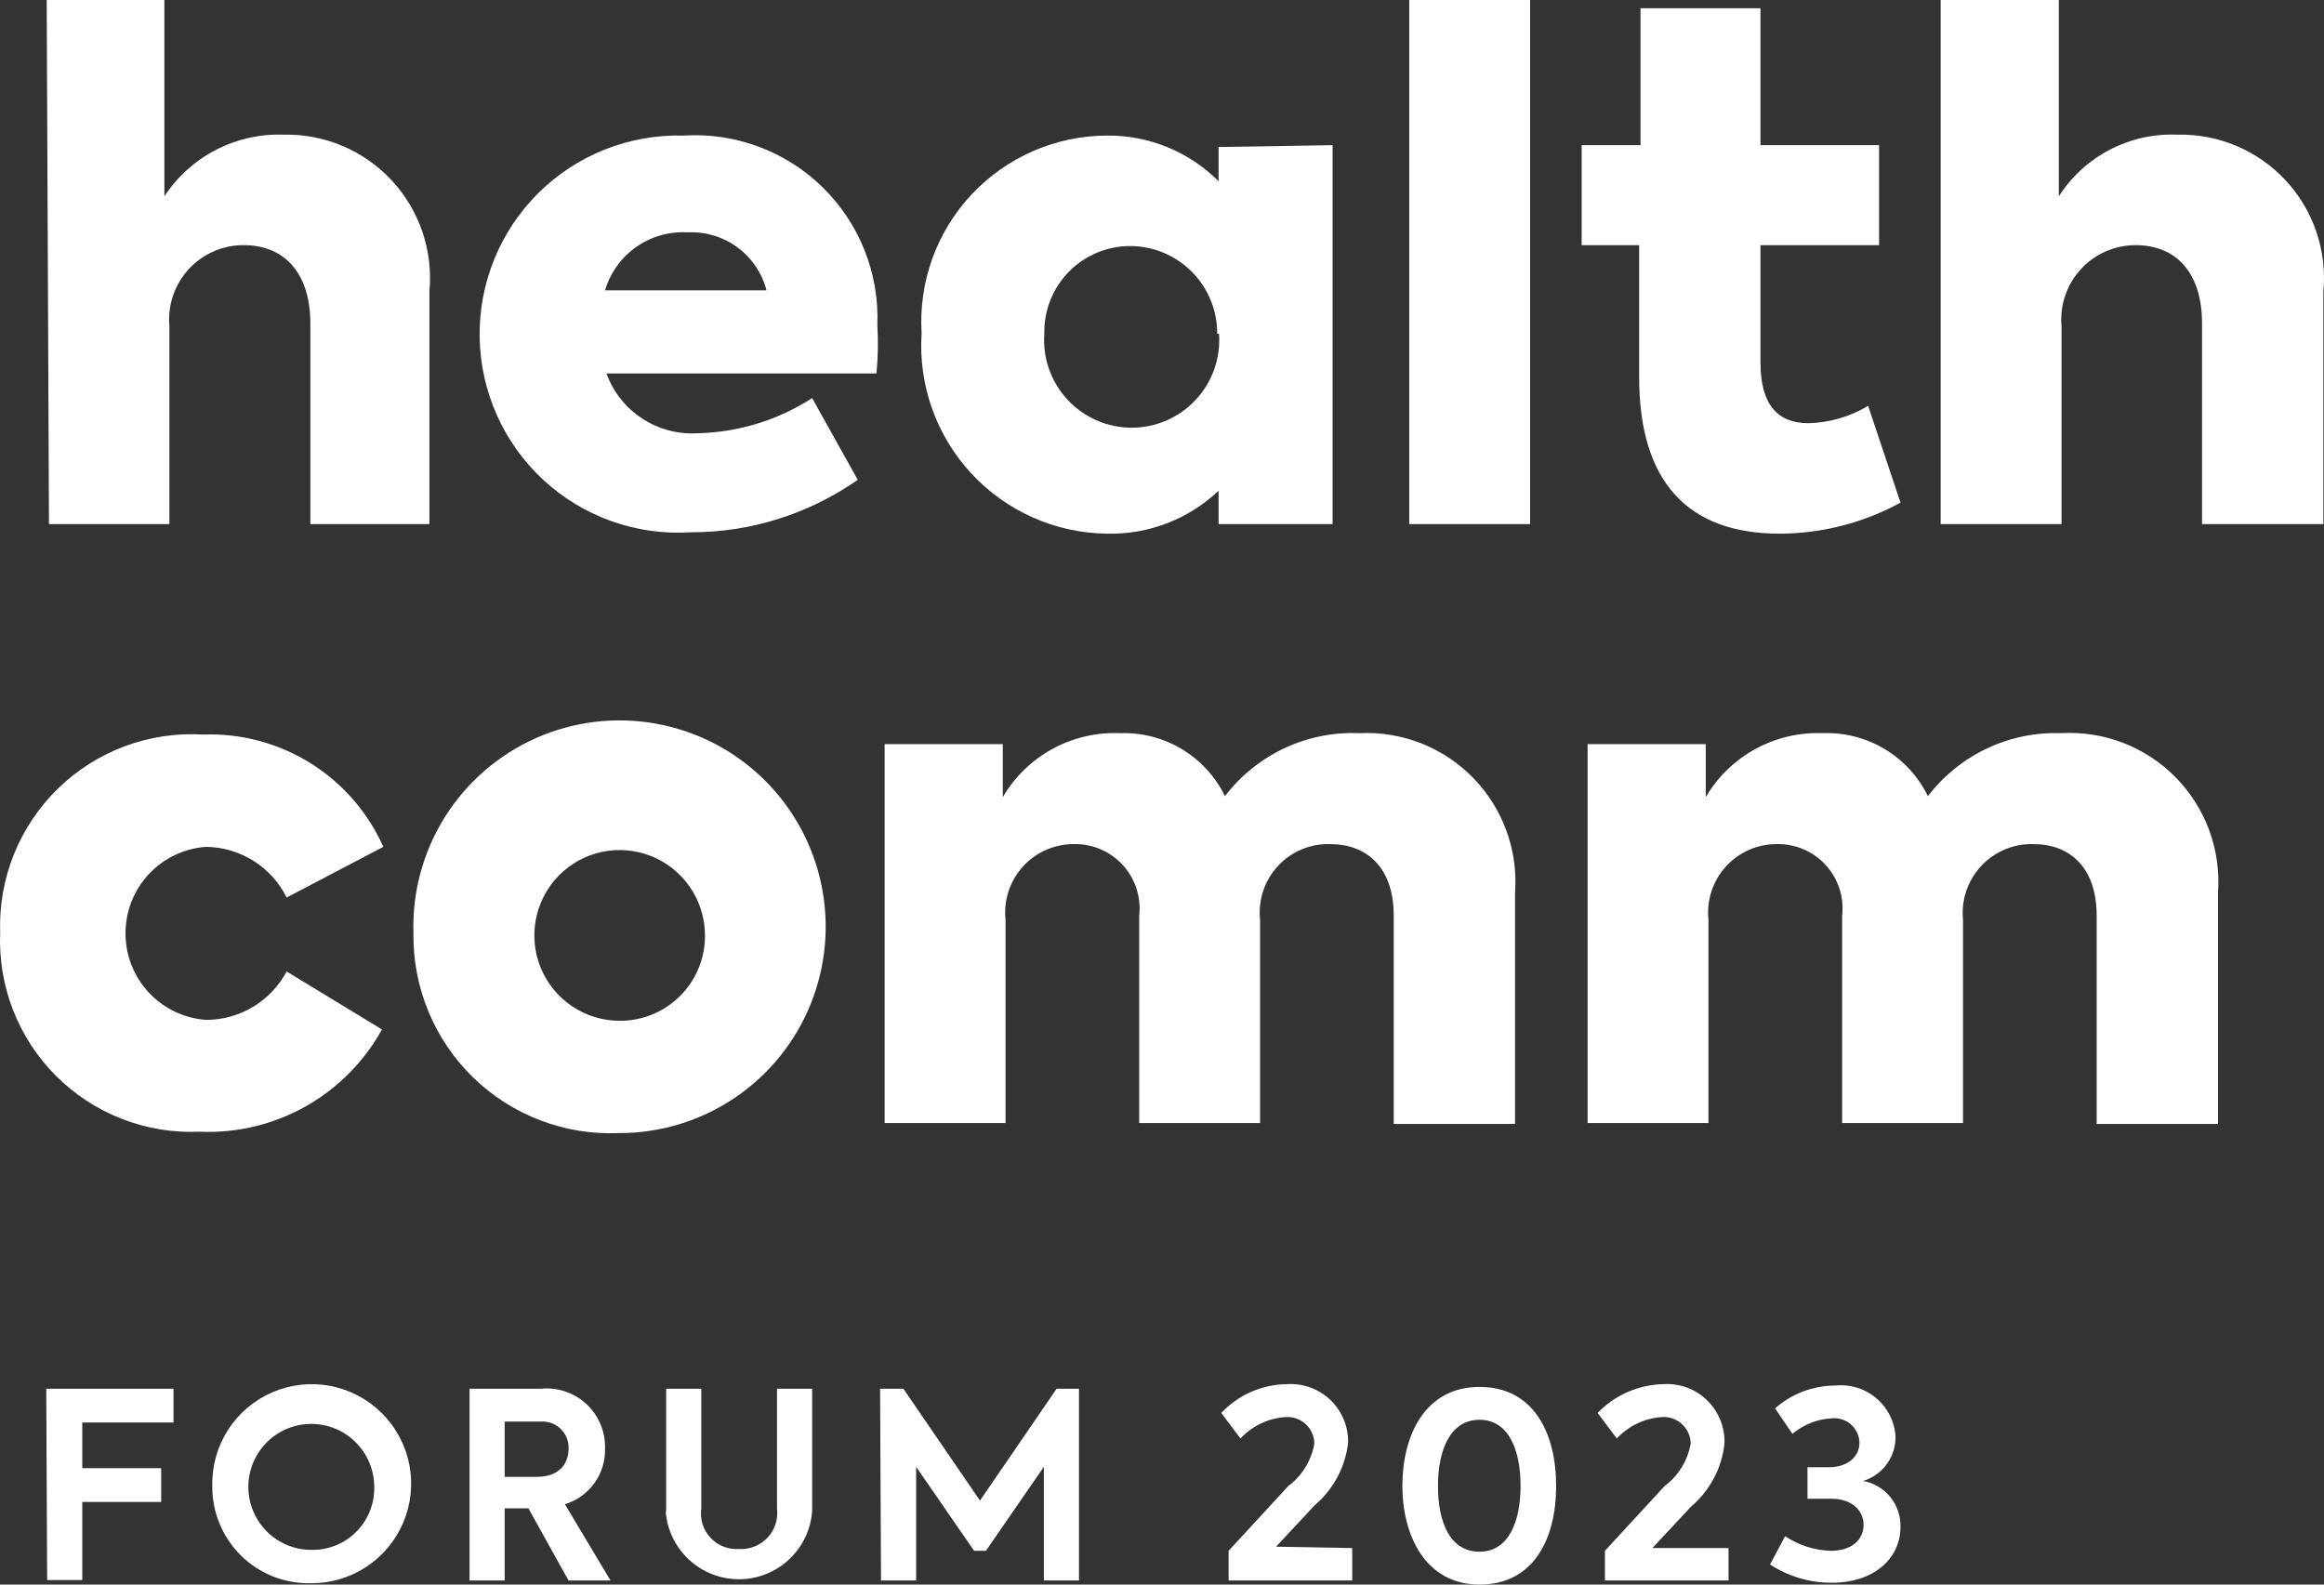
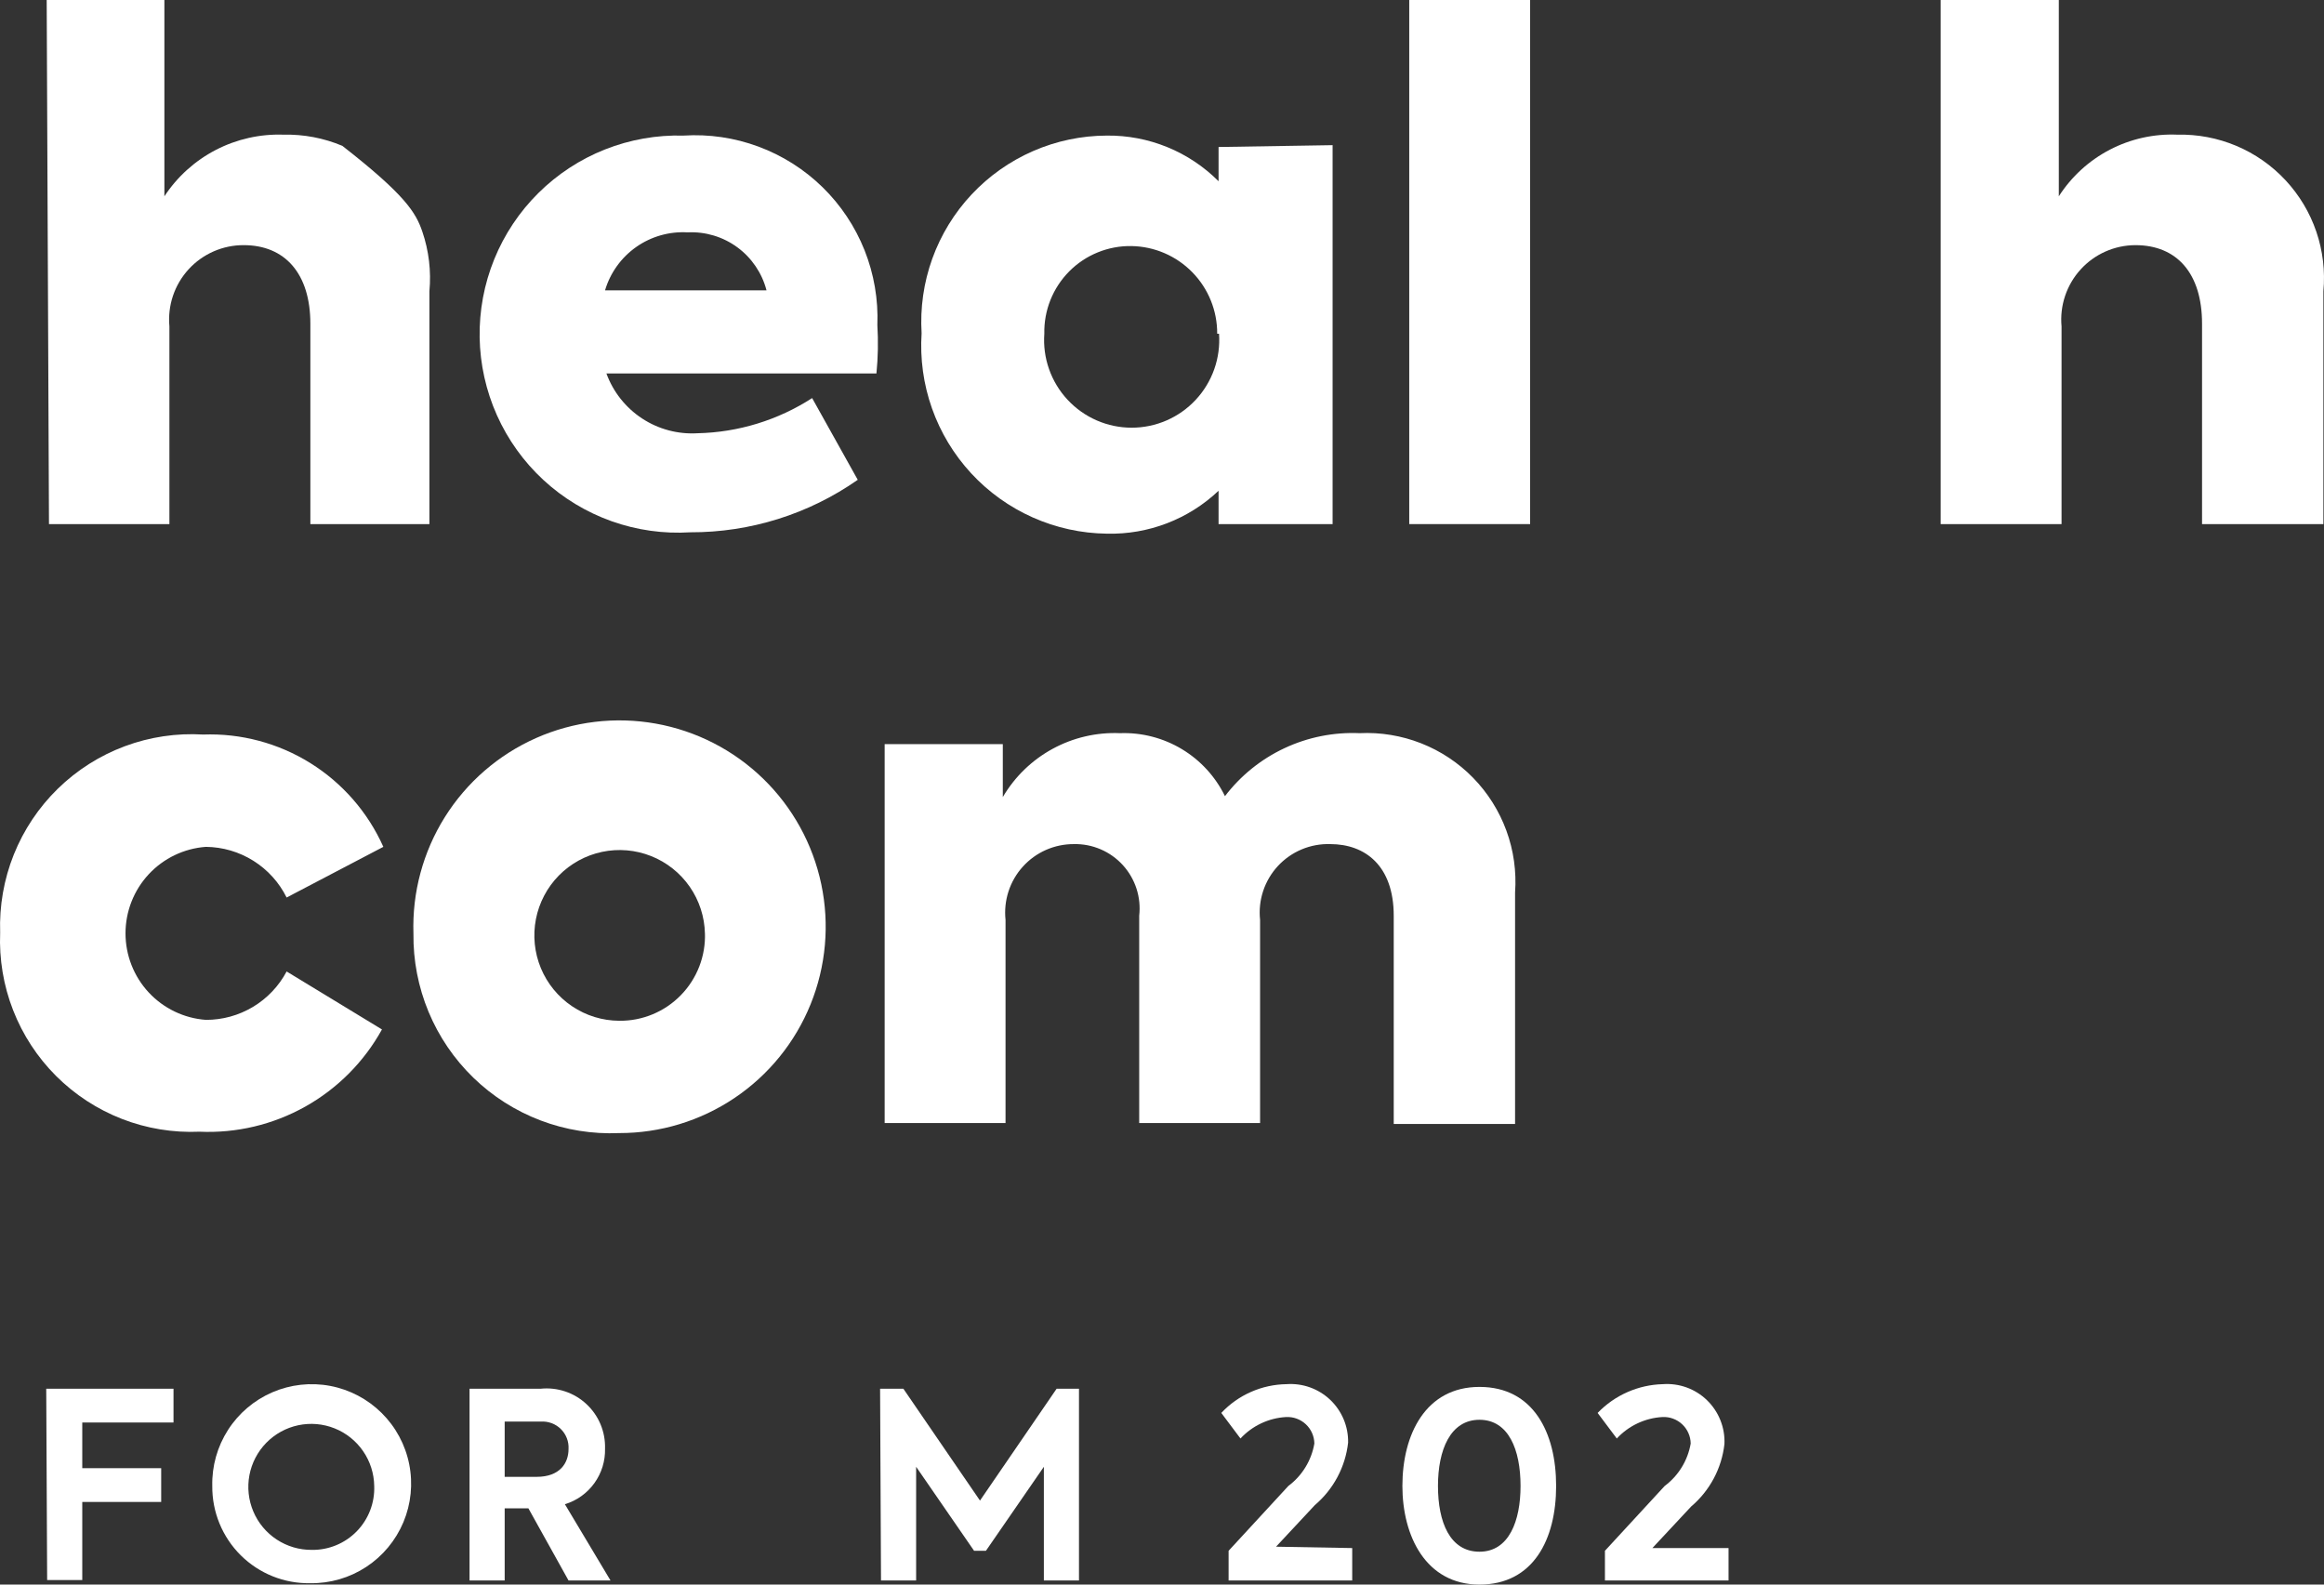
<svg xmlns="http://www.w3.org/2000/svg" width="132" height="90" viewBox="0 0 132 90" fill="none">
  <rect x="0" y="0" width="132" height="90" fill="#333333" stroke="none" />
  <path d="M0.009 52.973C-0.044 51.457 0.22 49.946 0.784 48.537C1.349 47.129 2.201 45.854 3.287 44.794C4.372 43.735 5.667 42.914 7.088 42.384C8.509 41.855 10.025 41.629 11.539 41.72C13.686 41.641 15.807 42.207 17.631 43.343C19.454 44.48 20.897 46.136 21.773 48.099L16.28 50.977C15.855 50.12 15.202 49.399 14.393 48.891C13.584 48.383 12.65 48.109 11.694 48.099C10.454 48.189 9.293 48.746 8.446 49.657C7.599 50.569 7.129 51.767 7.129 53.012C7.129 54.257 7.599 55.456 8.446 56.367C9.293 57.279 10.454 57.835 11.694 57.926C12.636 57.928 13.561 57.673 14.369 57.189C15.177 56.705 15.838 56.009 16.28 55.177L21.695 58.47C20.68 60.308 19.171 61.825 17.34 62.852C15.509 63.878 13.428 64.372 11.332 64.278C9.829 64.344 8.33 64.097 6.928 63.553C5.526 63.008 4.253 62.178 3.188 61.115C2.124 60.053 1.292 58.78 0.745 57.378C0.197 55.977 -0.053 54.477 0.009 52.973Z" fill="white" />
  <path d="M23.483 53.025C23.406 50.691 24.027 48.387 25.267 46.408C26.507 44.43 28.309 42.868 30.443 41.921C32.576 40.975 34.943 40.688 37.241 41.098C39.538 41.507 41.661 42.594 43.337 44.219C45.013 45.844 46.166 47.934 46.647 50.219C47.128 52.504 46.916 54.881 46.038 57.045C45.161 59.209 43.657 61.061 41.72 62.363C39.783 63.666 37.502 64.36 35.168 64.356C33.647 64.423 32.127 64.179 30.703 63.638C29.279 63.097 27.98 62.271 26.886 61.21C25.792 60.149 24.926 58.876 24.341 57.469C23.756 56.061 23.464 54.549 23.483 53.025ZM40.039 53.025C40.019 52.072 39.718 51.146 39.175 50.363C38.631 49.58 37.869 48.974 36.983 48.623C36.098 48.271 35.129 48.188 34.196 48.384C33.264 48.581 32.411 49.048 31.742 49.727C31.074 50.407 30.621 51.269 30.439 52.205C30.258 53.141 30.356 54.109 30.721 54.99C31.087 55.87 31.704 56.623 32.495 57.154C33.286 57.686 34.215 57.972 35.168 57.977C35.821 57.985 36.468 57.86 37.071 57.609C37.674 57.359 38.22 56.988 38.675 56.52C39.131 56.052 39.487 55.496 39.721 54.887C39.956 54.277 40.064 53.626 40.039 52.973V53.025Z" fill="white" />
  <path d="M86.054 50.691V63.837H79.162V52.014C79.162 49.162 77.53 47.943 75.561 47.943C75.005 47.925 74.452 48.026 73.938 48.241C73.425 48.455 72.964 48.777 72.585 49.185C72.207 49.593 71.921 50.078 71.746 50.606C71.571 51.134 71.511 51.694 71.571 52.247V63.786H64.705V52.014C64.764 51.496 64.712 50.971 64.552 50.474C64.391 49.978 64.127 49.522 63.776 49.136C63.425 48.751 62.996 48.445 62.517 48.239C62.038 48.033 61.521 47.932 61 47.943C60.453 47.94 59.911 48.052 59.41 48.273C58.909 48.494 58.461 48.818 58.094 49.225C57.727 49.631 57.45 50.11 57.281 50.631C57.112 51.152 57.055 51.703 57.113 52.247V63.786H50.247V42.264H56.958V45.272C57.634 44.119 58.611 43.172 59.784 42.533C60.957 41.893 62.282 41.585 63.617 41.642C64.849 41.597 66.069 41.912 67.126 42.547C68.184 43.182 69.035 44.111 69.576 45.22C70.467 44.052 71.628 43.116 72.959 42.493C74.29 41.87 75.751 41.578 77.219 41.642C78.412 41.584 79.604 41.78 80.717 42.217C81.829 42.654 82.836 43.322 83.671 44.178C84.506 45.033 85.15 46.056 85.561 47.179C85.972 48.301 86.14 49.499 86.054 50.691Z" fill="white" />
-   <path d="M125.98 50.691V63.837H119.088V52.014C119.088 49.162 117.456 47.943 115.513 47.943C114.956 47.925 114.402 48.027 113.887 48.241C113.373 48.455 112.91 48.777 112.53 49.184C112.15 49.592 111.861 50.076 111.683 50.604C111.505 51.132 111.441 51.693 111.497 52.247V63.786H104.631V52.014C104.69 51.496 104.638 50.971 104.478 50.474C104.317 49.978 104.053 49.522 103.702 49.136C103.351 48.751 102.922 48.445 102.443 48.239C101.964 48.033 101.447 47.932 100.926 47.943C100.379 47.94 99.837 48.052 99.336 48.273C98.835 48.494 98.387 48.818 98.02 49.225C97.653 49.631 97.376 50.11 97.207 50.631C97.038 51.152 96.981 51.703 97.039 52.247V63.786H90.174V42.264H96.884V45.272C97.562 44.121 98.54 43.176 99.712 42.536C100.885 41.897 102.208 41.588 103.543 41.642C104.775 41.597 105.995 41.912 107.052 42.547C108.11 43.182 108.961 44.111 109.502 45.22C110.386 44.063 111.534 43.134 112.85 42.512C114.166 41.889 115.612 41.591 117.067 41.642C118.267 41.573 119.468 41.76 120.589 42.192C121.711 42.624 122.728 43.291 123.571 44.147C124.415 45.004 125.066 46.031 125.481 47.159C125.897 48.288 126.067 49.492 125.98 50.691Z" fill="white" />
-   <path d="M2.652 0H9.337V11.149C10.069 10.035 11.076 9.127 12.26 8.514C13.445 7.901 14.767 7.603 16.099 7.649C17.247 7.622 18.387 7.839 19.445 8.284C20.503 8.73 21.455 9.395 22.238 10.235C23.021 11.075 23.618 12.071 23.989 13.158C24.36 14.245 24.496 15.399 24.39 16.543V29.767H17.628V18.384C17.628 15.531 16.177 13.924 13.845 13.924C13.256 13.921 12.673 14.042 12.134 14.278C11.594 14.515 11.11 14.861 10.712 15.296C10.315 15.731 10.012 16.244 9.824 16.802C9.637 17.361 9.568 17.953 9.622 18.539V29.767H2.782L2.652 0Z" fill="white" />
+   <path d="M2.652 0H9.337V11.149C10.069 10.035 11.076 9.127 12.26 8.514C13.445 7.901 14.767 7.603 16.099 7.649C17.247 7.622 18.387 7.839 19.445 8.284C23.021 11.075 23.618 12.071 23.989 13.158C24.36 14.245 24.496 15.399 24.39 16.543V29.767H17.628V18.384C17.628 15.531 16.177 13.924 13.845 13.924C13.256 13.921 12.673 14.042 12.134 14.278C11.594 14.515 11.11 14.861 10.712 15.296C10.315 15.731 10.012 16.244 9.824 16.802C9.637 17.361 9.568 17.953 9.622 18.539V29.767H2.782L2.652 0Z" fill="white" />
  <path d="M49.781 21.21H34.443C34.826 22.259 35.537 23.157 36.471 23.769C37.404 24.381 38.511 24.675 39.625 24.607C41.935 24.556 44.186 23.865 46.128 22.61L48.719 27.252C45.932 29.202 42.611 30.244 39.21 30.233C37.69 30.328 36.167 30.113 34.733 29.602C33.299 29.091 31.983 28.295 30.864 27.261C29.746 26.227 28.848 24.977 28.226 23.587C27.604 22.196 27.269 20.694 27.243 19.171C27.217 17.647 27.499 16.134 28.073 14.723C28.647 13.312 29.501 12.031 30.583 10.96C31.665 9.888 32.953 9.046 34.369 8.486C35.785 7.926 37.3 7.659 38.821 7.701C40.269 7.609 41.72 7.822 43.08 8.327C44.441 8.832 45.68 9.617 46.718 10.631C47.756 11.646 48.569 12.867 49.106 14.215C49.642 15.564 49.89 17.011 49.833 18.462C49.888 19.378 49.871 20.297 49.781 21.21ZM34.236 16.491H43.537C43.282 15.51 42.697 14.647 41.881 14.047C41.064 13.447 40.066 13.147 39.055 13.198C38.016 13.137 36.988 13.43 36.137 14.027C35.286 14.625 34.661 15.493 34.365 16.491H34.236Z" fill="white" />
  <path d="M75.69 8.245V29.767H69.213V27.874C67.502 29.494 65.22 30.37 62.865 30.311C61.416 30.293 59.985 29.98 58.66 29.39C57.336 28.801 56.145 27.948 55.161 26.883C54.176 25.817 53.419 24.563 52.935 23.195C52.451 21.828 52.251 20.376 52.346 18.928C52.258 17.49 52.464 16.048 52.952 14.693C53.441 13.337 54.201 12.095 55.186 11.044C56.171 9.993 57.36 9.154 58.681 8.579C60.001 8.004 61.425 7.705 62.865 7.701C64.043 7.688 65.21 7.911 66.301 8.356C67.391 8.801 68.381 9.46 69.213 10.294V8.349L75.69 8.245ZM69.135 18.954C69.142 17.65 68.635 16.395 67.722 15.463C66.81 14.531 65.568 13.996 64.264 13.976C63.609 13.965 62.959 14.087 62.352 14.334C61.745 14.58 61.194 14.947 60.732 15.412C60.27 15.877 59.907 16.43 59.663 17.039C59.42 17.647 59.302 18.299 59.316 18.954C59.266 19.636 59.358 20.322 59.585 20.967C59.812 21.612 60.169 22.203 60.635 22.704C61.101 23.205 61.664 23.604 62.291 23.878C62.917 24.151 63.594 24.292 64.277 24.292C64.961 24.292 65.637 24.151 66.263 23.878C66.89 23.604 67.454 23.205 67.919 22.704C68.385 22.203 68.742 21.612 68.969 20.967C69.196 20.322 69.288 19.636 69.239 18.954H69.135Z" fill="white" />
  <path d="M80.043 29.767V0H86.909V29.767H80.043Z" fill="white" />
-   <path d="M107.947 28.548C105.841 29.698 103.481 30.304 101.081 30.311C95.899 30.311 93.101 27.407 93.101 21.418V13.924H89.837V8.245H93.179V0.467H99.993V8.245H106.729V13.924H99.993V20.588C99.993 22.999 100.978 24.036 102.714 24.036C103.911 24.009 105.081 23.669 106.108 23.051L107.947 28.548Z" fill="white" />
  <path d="M110.227 0H116.938V11.149C117.657 10.028 118.657 9.114 119.839 8.5C121.021 7.886 122.343 7.592 123.674 7.649C124.822 7.622 125.962 7.839 127.02 8.284C128.078 8.73 129.03 9.395 129.813 10.235C130.596 11.075 131.193 12.071 131.564 13.158C131.935 14.245 132.071 15.399 131.965 16.543V29.767H125.073V18.384C125.073 15.531 123.648 13.924 121.29 13.924C120.704 13.925 120.124 14.049 119.587 14.286C119.051 14.524 118.57 14.871 118.175 15.306C117.78 15.74 117.48 16.252 117.294 16.808C117.107 17.365 117.039 17.955 117.093 18.539V29.767H110.227V0Z" fill="white" />
  <path d="M2.626 78.876H9.855V80.795H4.673V83.388H9.155V85.307H4.673V89.741H2.678L2.626 78.876Z" fill="white" />
  <path d="M12.057 84.399C12.031 83.273 12.343 82.165 12.951 81.216C13.559 80.268 14.437 79.524 15.471 79.078C16.505 78.633 17.648 78.507 18.755 78.716C19.861 78.926 20.879 79.462 21.679 80.255C22.479 81.048 23.024 82.062 23.243 83.167C23.463 84.272 23.348 85.417 22.913 86.456C22.477 87.495 21.741 88.38 20.8 88.998C19.858 89.616 18.753 89.937 17.628 89.922C16.897 89.936 16.17 89.803 15.492 89.531C14.813 89.259 14.196 88.854 13.676 88.339C13.157 87.824 12.746 87.21 12.468 86.533C12.19 85.857 12.05 85.131 12.057 84.399ZM21.255 84.399C21.245 83.693 21.026 83.005 20.625 82.423C20.225 81.841 19.662 81.39 19.006 81.128C18.351 80.866 17.632 80.804 16.941 80.95C16.25 81.096 15.618 81.444 15.124 81.949C14.631 82.454 14.297 83.094 14.166 83.788C14.036 84.482 14.113 85.2 14.389 85.85C14.665 86.501 15.127 87.055 15.717 87.442C16.308 87.83 16.999 88.034 17.705 88.029C18.18 88.037 18.651 87.947 19.091 87.766C19.53 87.586 19.927 87.317 20.259 86.978C20.592 86.638 20.851 86.234 21.022 85.791C21.193 85.348 21.273 84.874 21.255 84.399Z" fill="white" />
  <path d="M30.012 85.67H28.665V89.767H26.67V78.876H30.712C31.181 78.828 31.656 78.881 32.103 79.031C32.551 79.181 32.962 79.425 33.307 79.747C33.653 80.068 33.926 80.46 34.109 80.895C34.291 81.331 34.379 81.801 34.365 82.273C34.384 82.978 34.171 83.669 33.759 84.24C33.347 84.812 32.759 85.232 32.085 85.436L34.676 89.767H32.292L30.012 85.67ZM28.665 83.881H30.479C31.8 83.881 32.292 83.103 32.292 82.299C32.304 82.09 32.271 81.88 32.195 81.684C32.119 81.488 32.003 81.311 31.853 81.164C31.704 81.017 31.525 80.903 31.328 80.831C31.131 80.758 30.921 80.728 30.712 80.743H28.665V83.881Z" fill="white" />
-   <path d="M37.837 85.851V78.876H39.832V85.67C39.788 85.97 39.813 86.275 39.903 86.564C39.993 86.853 40.147 87.118 40.354 87.34C40.56 87.562 40.814 87.734 41.096 87.844C41.377 87.954 41.681 88 41.982 87.978C42.283 87.995 42.584 87.946 42.863 87.834C43.143 87.722 43.394 87.55 43.6 87.33C43.805 87.109 43.959 86.846 44.052 86.559C44.144 86.272 44.171 85.969 44.133 85.67V78.876H46.128V85.851C46.045 86.898 45.571 87.876 44.8 88.588C44.03 89.301 43.019 89.697 41.969 89.697C40.92 89.697 39.909 89.301 39.138 88.588C38.367 87.876 37.894 86.898 37.811 85.851H37.837Z" fill="white" />
  <path d="M49.988 78.876H51.31L55.662 85.229L60.015 78.876H61.285V89.767H59.29V83.31L55.999 88.081H55.326L52.035 83.31V89.767H50.04L49.988 78.876Z" fill="white" />
  <path d="M76.804 87.926V89.767H69.783V88.081L73.177 84.399C73.96 83.815 74.489 82.951 74.654 81.988C74.651 81.782 74.606 81.58 74.523 81.392C74.44 81.204 74.32 81.035 74.17 80.895C74.02 80.754 73.843 80.646 73.65 80.575C73.457 80.504 73.252 80.474 73.047 80.484C72.059 80.54 71.131 80.977 70.457 81.703L69.368 80.251C69.845 79.743 70.418 79.337 71.055 79.057C71.691 78.776 72.378 78.627 73.073 78.617C73.526 78.585 73.98 78.647 74.407 78.8C74.834 78.953 75.224 79.193 75.553 79.505C75.882 79.817 76.143 80.195 76.318 80.613C76.493 81.032 76.579 81.482 76.571 81.936C76.417 83.318 75.74 84.589 74.68 85.488L72.478 87.848L76.804 87.926Z" fill="white" />
  <path d="M79.654 84.399C79.654 81.469 80.976 78.773 84.033 78.773C87.09 78.773 88.386 81.366 88.386 84.399C88.386 87.433 87.09 90 84.033 90C80.976 90 79.654 87.226 79.654 84.399ZM86.365 84.399C86.365 82.351 85.691 80.64 84.033 80.64C82.375 80.64 81.675 82.351 81.675 84.399C81.675 86.448 82.349 88.133 84.033 88.133C85.717 88.133 86.365 86.37 86.365 84.399Z" fill="white" />
  <path d="M98.179 87.926V89.767H91.158V88.081L94.552 84.399C95.335 83.815 95.864 82.951 96.029 81.988C96.026 81.782 95.981 81.58 95.898 81.392C95.815 81.204 95.695 81.035 95.545 80.895C95.395 80.754 95.218 80.646 95.025 80.575C94.833 80.504 94.628 80.474 94.423 80.484C93.434 80.54 92.506 80.977 91.832 81.703L90.743 80.251C91.716 79.24 93.047 78.653 94.448 78.617C94.907 78.584 95.368 78.648 95.801 78.805C96.233 78.963 96.628 79.21 96.958 79.531C97.288 79.852 97.547 80.239 97.717 80.667C97.888 81.094 97.966 81.554 97.946 82.014C97.792 83.396 97.115 84.667 96.055 85.566L93.853 87.926H98.179Z" fill="white" />
-   <path d="M100.537 88.859L101.392 87.251C102.161 87.766 103.059 88.054 103.983 88.081C105.175 88.081 105.849 87.459 105.849 86.603C105.849 85.748 105.123 85.125 104.035 85.125H102.662V83.336H103.879C104.942 83.336 105.615 82.74 105.615 81.936C105.61 81.737 105.562 81.541 105.477 81.361C105.391 81.181 105.268 81.022 105.117 80.892C104.965 80.763 104.789 80.666 104.598 80.609C104.407 80.553 104.206 80.536 104.009 80.562C103.198 80.606 102.424 80.916 101.807 81.443L100.822 79.991C101.767 79.158 102.983 78.697 104.242 78.695C104.653 78.652 105.068 78.692 105.463 78.811C105.858 78.93 106.226 79.127 106.544 79.39C106.863 79.653 107.126 79.977 107.317 80.343C107.509 80.709 107.627 81.109 107.662 81.521C107.687 82.096 107.519 82.663 107.186 83.133C106.853 83.603 106.373 83.948 105.823 84.114C106.426 84.225 106.971 84.546 107.36 85.021C107.749 85.495 107.957 86.093 107.947 86.707C107.947 88.574 106.367 89.896 104.061 89.896C102.81 89.904 101.585 89.543 100.537 88.859Z" fill="white" />
</svg>